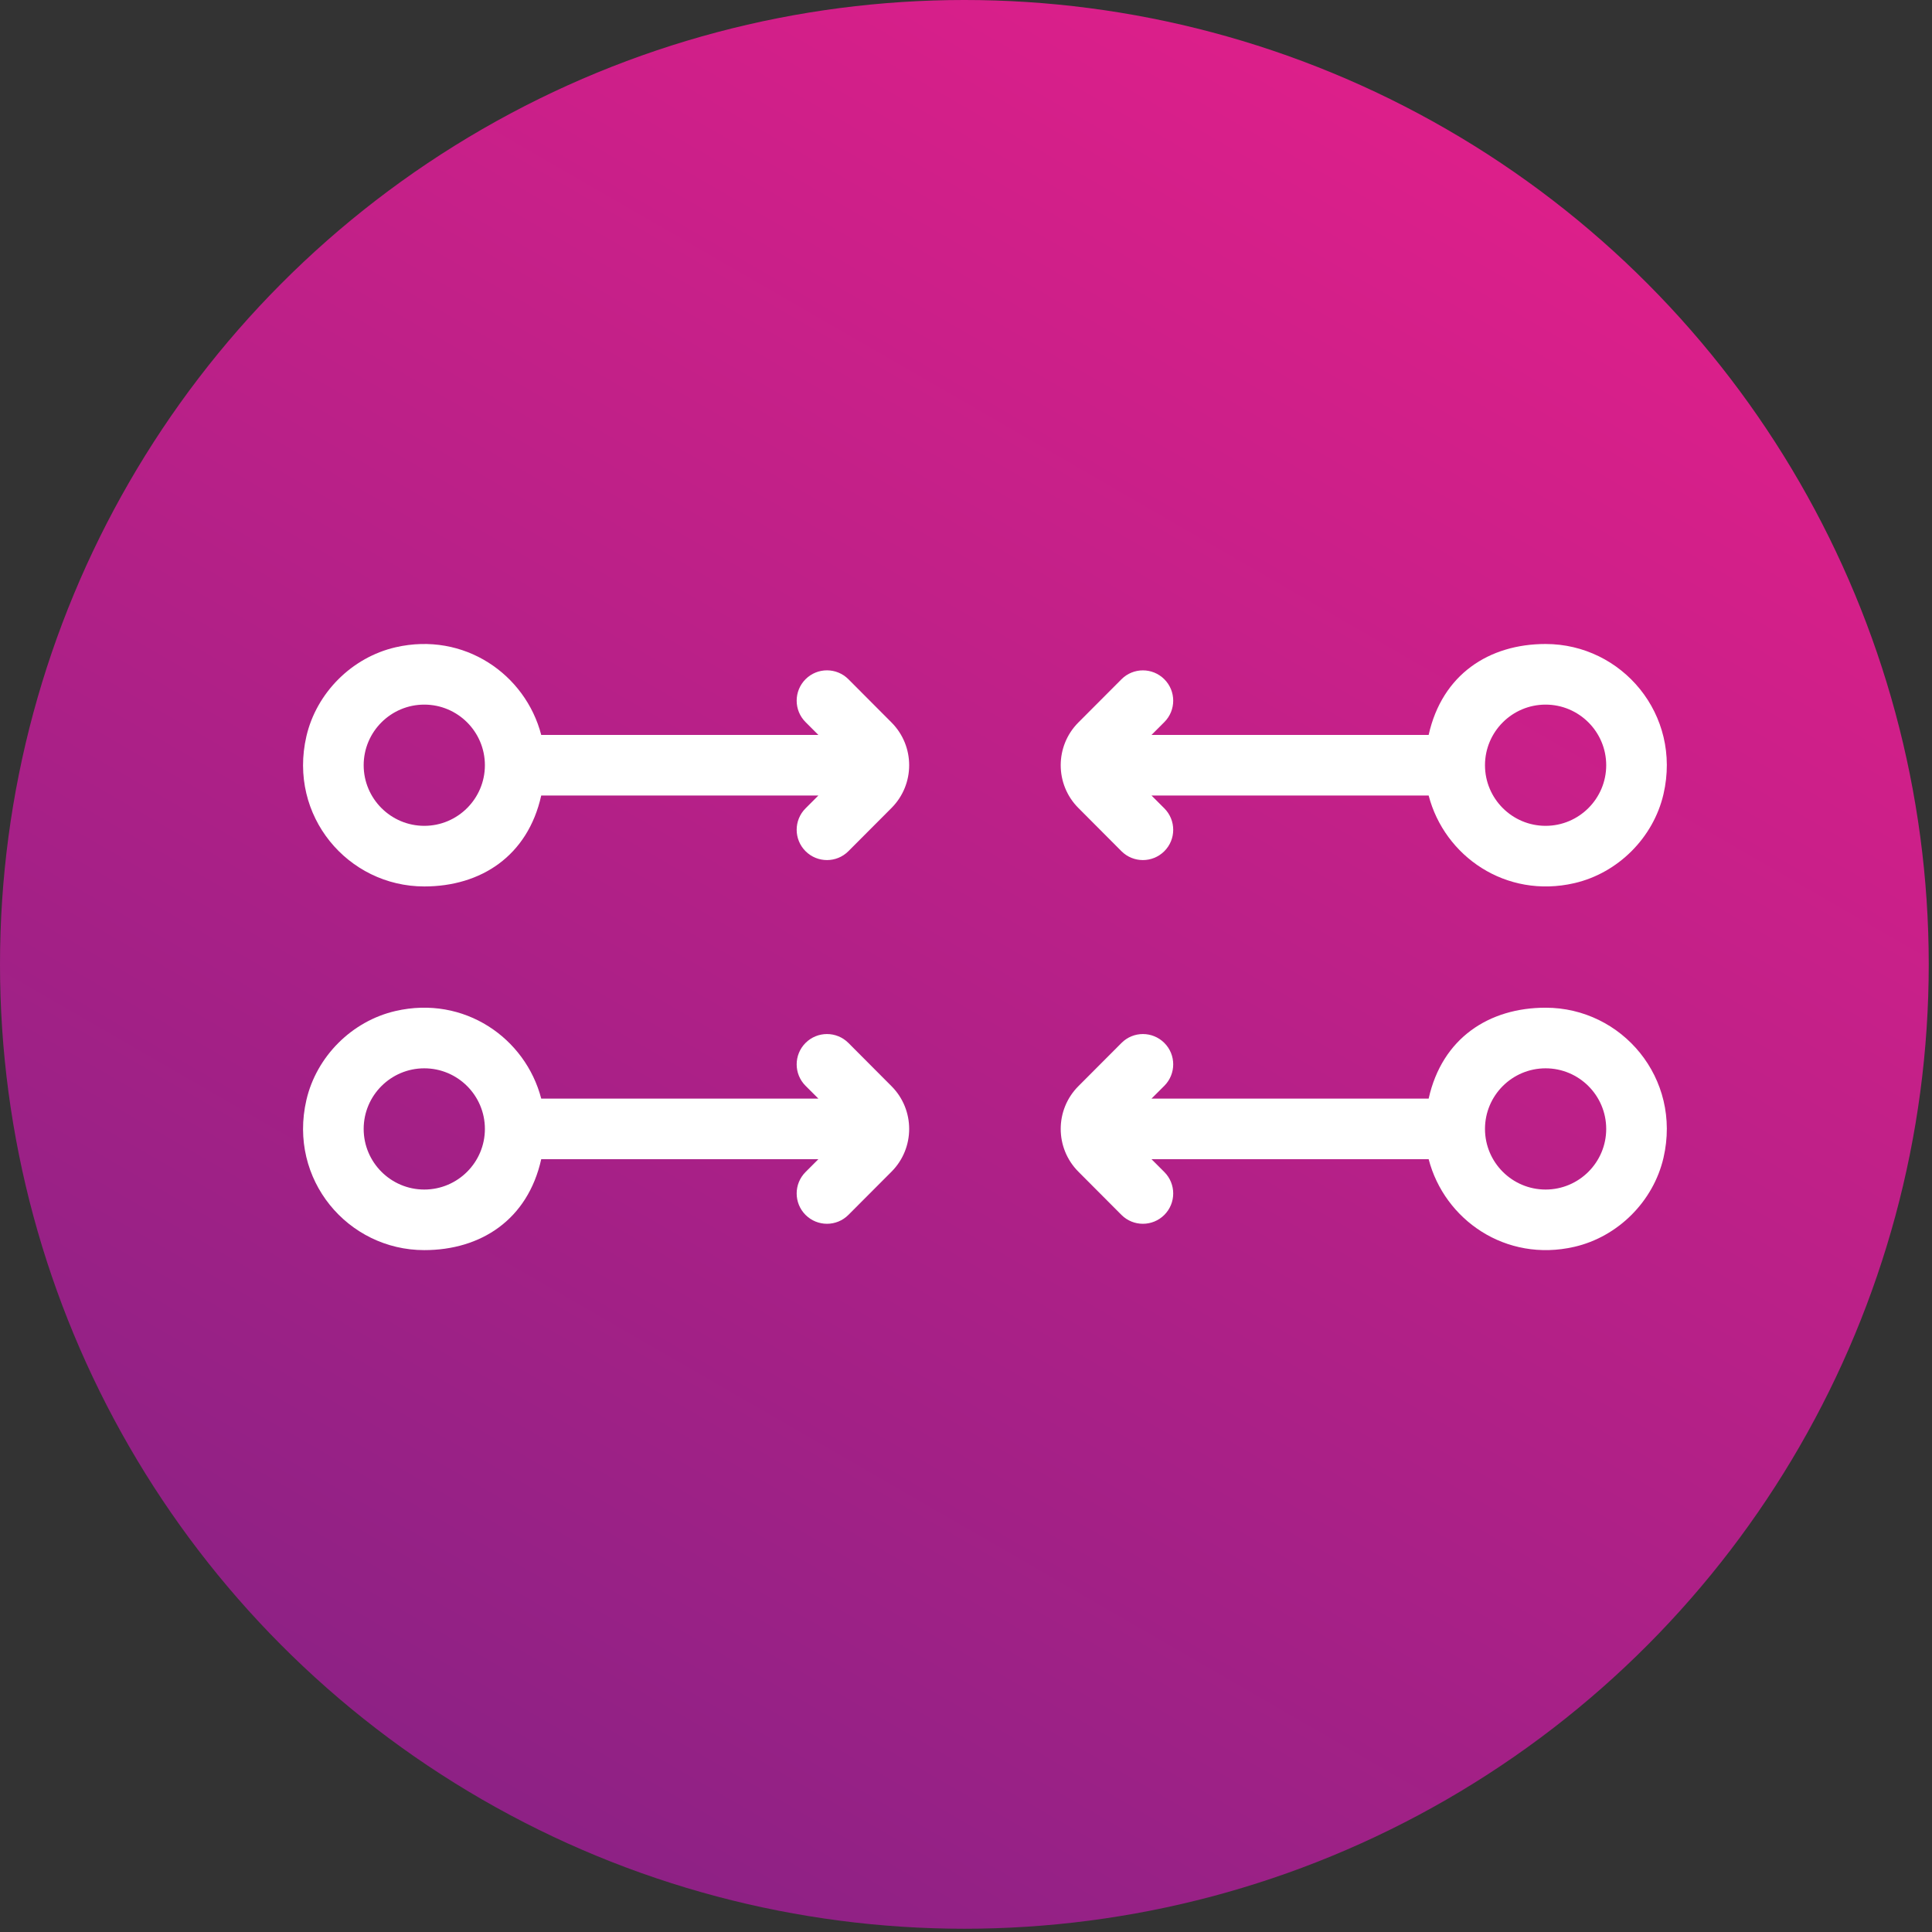
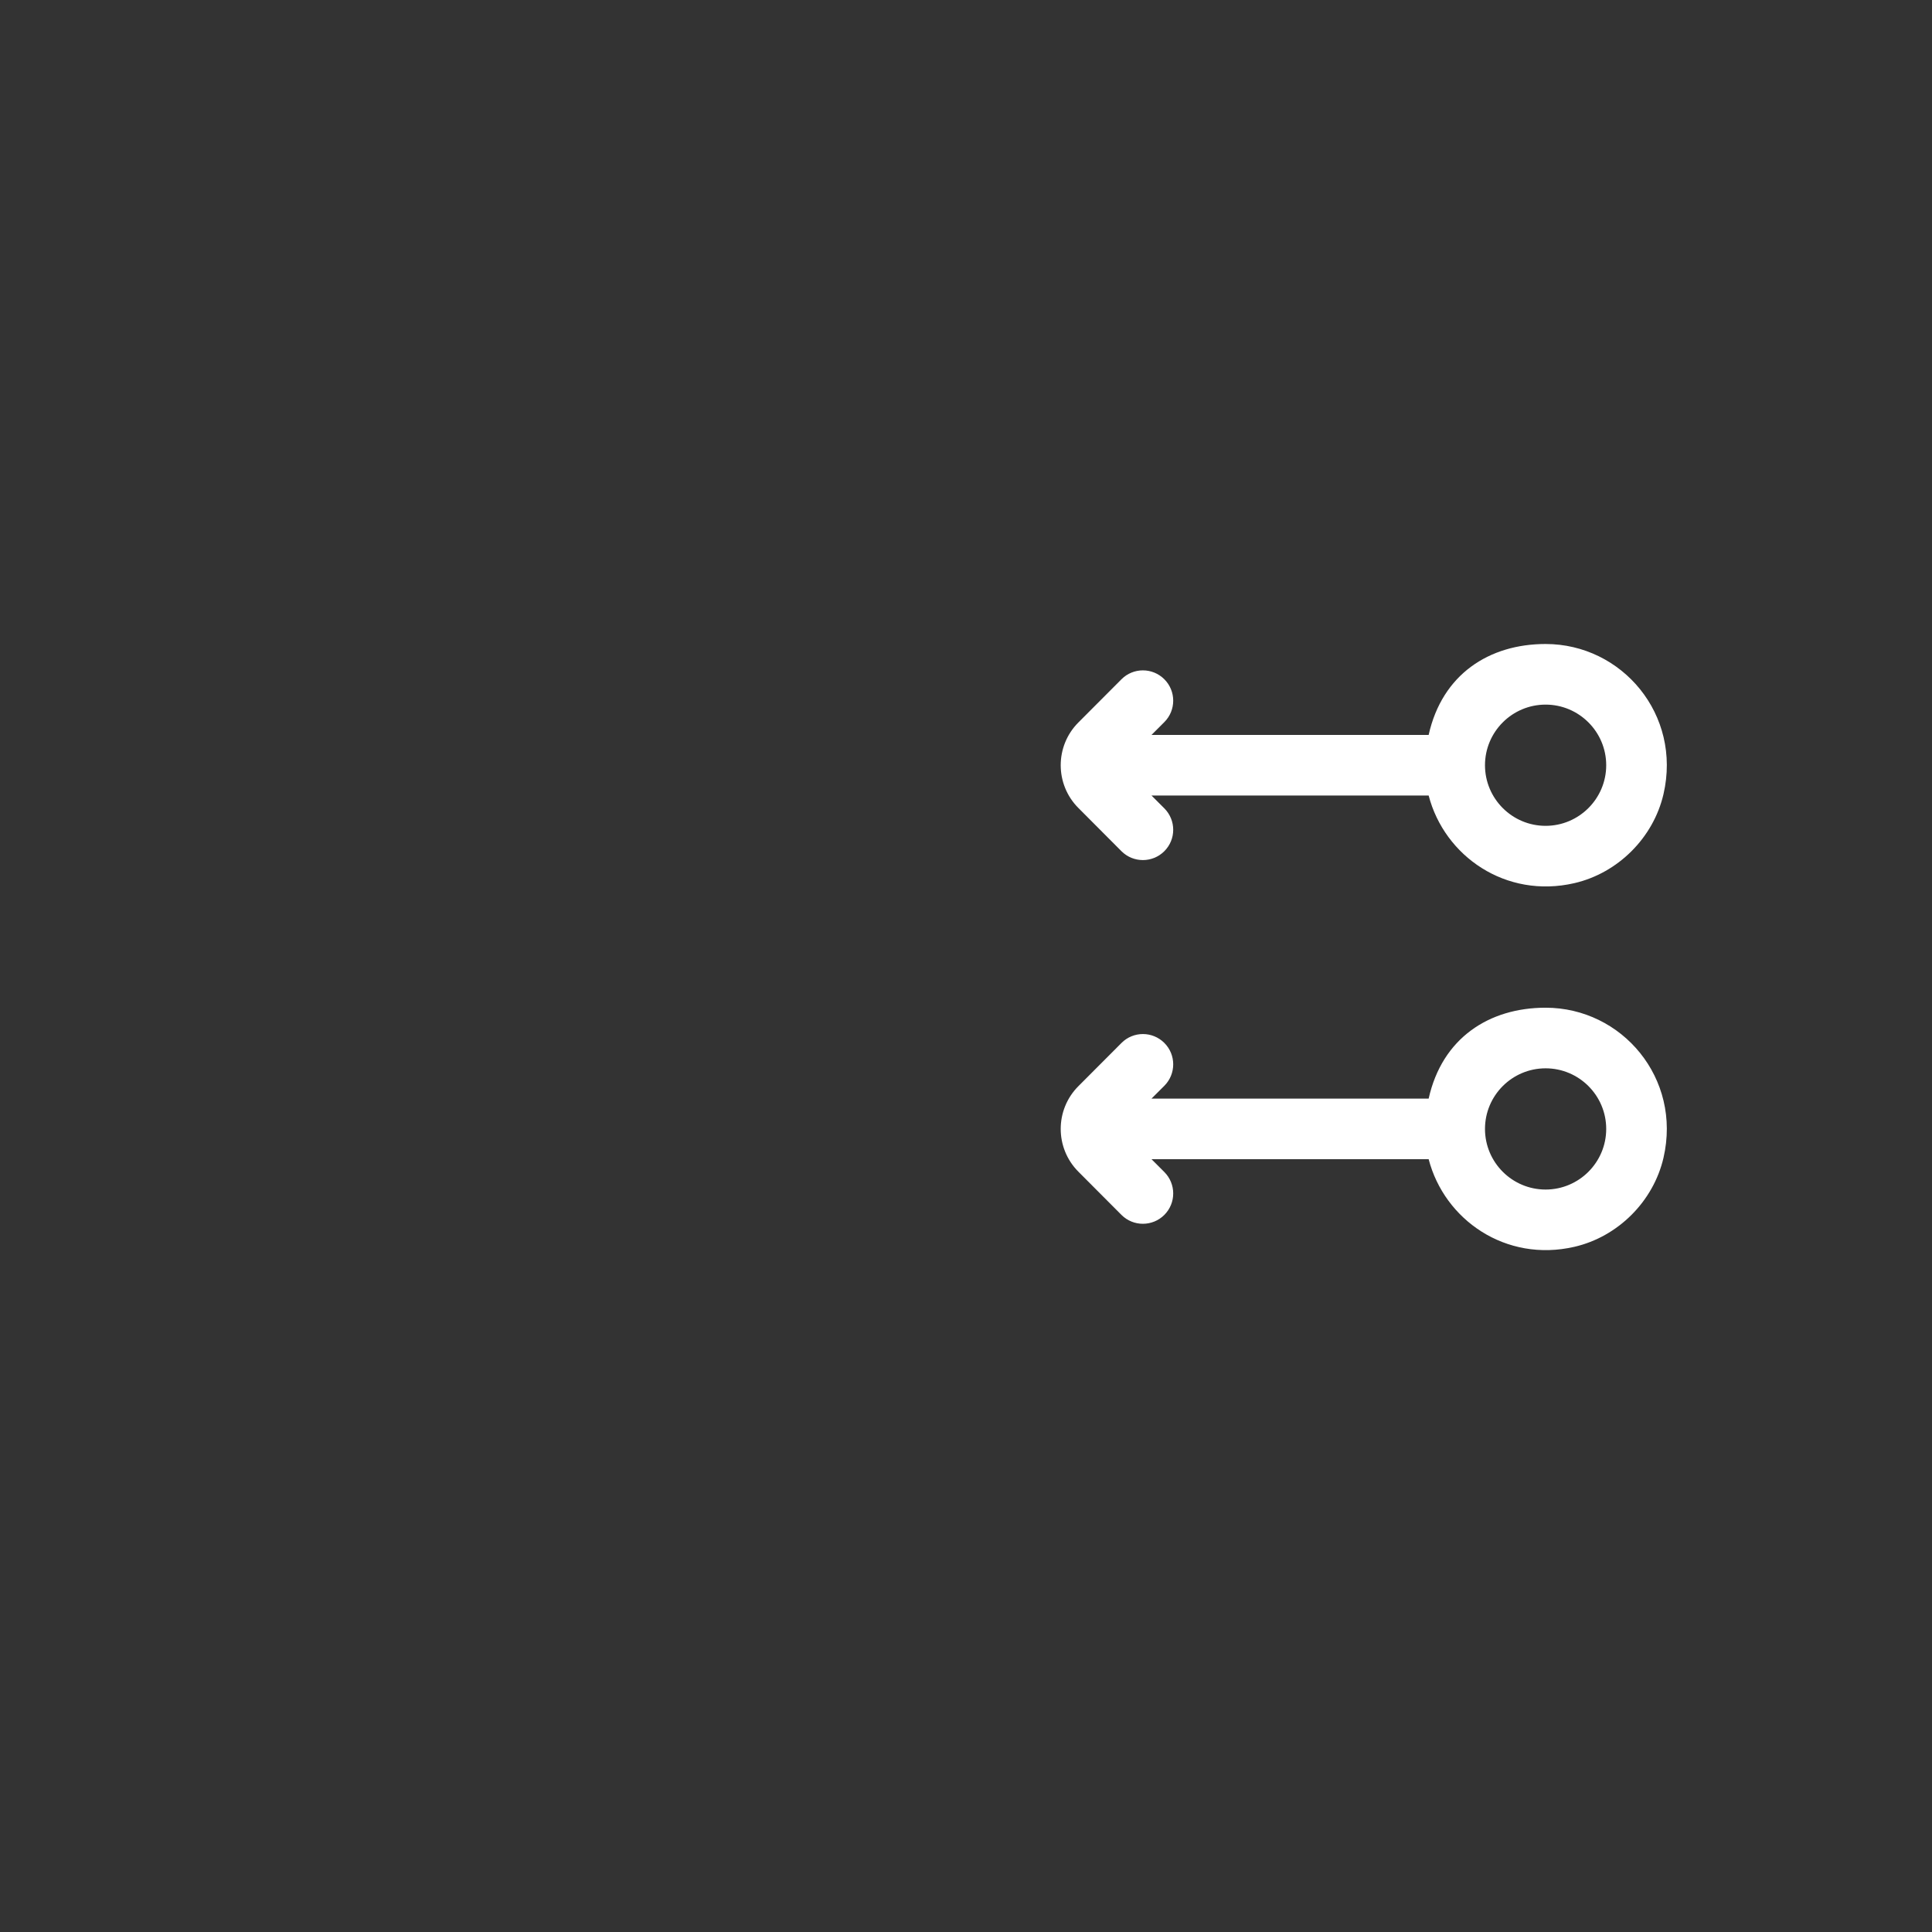
<svg xmlns="http://www.w3.org/2000/svg" width="51px" height="51px" viewBox="0 0 51 51" version="1.1">
  <rect x="0" y="0" width="51" height="51" fill="#333333" stroke="none" />
  <title>Group 10</title>
  <desc>Created with Sketch.</desc>
  <defs>
    <linearGradient x1="75.006%" y1="6.69%" x2="24.994%" y2="93.31%" id="linearGradient-1">
      <stop stop-color="#DD1F8A" offset="0%" />
      <stop stop-color="#8D2185" offset="100%" />
    </linearGradient>
  </defs>
  <g id="Page-1" stroke="none" stroke-width="1" fill="none" fill-rule="evenodd">
    <g id="Group-10">
      <g id="Group-9" fill="url(#linearGradient-1)" fill-rule="nonzero">
        <g id="Group-7">
          <g id="Group-8">
            <g id="Group-6">
              <g id="Group-5">
                <g id="Group-4">
                  <g id="Group-3">
                    <g id="Group">
                      <g id="Group-2">
-                         <circle id="Oval" cx="25.457" cy="25.457" r="25.457" />
-                       </g>
+                         </g>
                    </g>
                  </g>
                </g>
              </g>
            </g>
          </g>
        </g>
      </g>
      <path d="M42.4,29.801 C42.4,30.683 41.682,31.401 40.8,31.401 C39.917,31.401 39.2,30.683 39.2,29.801 C39.2,28.918 39.917,28.201 40.8,28.201 C41.682,28.201 42.4,28.918 42.4,29.801 M37.713,29 L30.397,29 L30.736,28.662 C31.048,28.349 31.048,27.842 30.735,27.53 L30.735,27.53 C30.422,27.218 29.916,27.218 29.604,27.532 L28.466,28.673 C27.845,29.296 27.845,30.305 28.466,30.929 L29.603,32.07 C29.916,32.383 30.422,32.383 30.735,32.071 C31.048,31.758 31.048,31.252 30.736,30.939 L30.397,30.6 L37.713,30.6 C38.129,32.2 39.747,33.33 41.559,32.913 C42.71,32.648 43.645,31.714 43.912,30.563 C44.397,28.465 42.816,26.601 40.8,26.601 C39.31,26.601 38.069,27.4 37.713,29 M42.4,20.2 C42.4,21.082 41.682,21.8 40.8,21.8 C39.917,21.8 39.2,21.082 39.2,20.2 C39.2,19.318 39.917,18.6 40.8,18.6 C41.682,18.6 42.4,19.318 42.4,20.2 M37.713,19.4 L30.397,19.4 L30.736,19.061 C31.048,18.749 31.048,18.242 30.735,17.93 L30.735,17.93 C30.422,17.618 29.916,17.618 29.604,17.931 L28.466,19.072 C27.845,19.695 27.845,20.705 28.466,21.328 L29.603,22.469 C29.916,22.782 30.422,22.782 30.735,22.47 C31.048,22.158 31.048,21.652 30.736,21.339 L30.397,21 L37.713,21 C38.129,22.6 39.747,23.73 41.559,23.313 C42.71,23.047 43.645,22.114 43.912,20.963 C44.397,18.864 42.816,17 40.8,17 C39.31,17 38.069,17.8 37.713,19.4" id="arrow_left_double_circle-[#324]" fill="#FFFFFF" />
-       <path d="M9.6,20.2 C9.6,19.317 10.318,18.6 11.2,18.6 C12.083,18.6 12.8,19.317 12.8,20.2 C12.8,21.082 12.083,21.8 11.2,21.8 C10.318,21.8 9.6,21.082 9.6,20.2 M14.287,21 L21.603,21 L21.264,21.339 C20.952,21.651 20.952,22.158 21.265,22.47 L21.265,22.47 C21.578,22.782 22.084,22.782 22.396,22.469 L23.534,21.328 C24.155,20.704 24.155,19.696 23.534,19.072 L22.397,17.931 C22.084,17.617 21.578,17.617 21.265,17.929 C20.952,18.242 20.952,18.749 21.264,19.061 L21.603,19.4 L14.287,19.4 C13.871,17.8 12.253,16.67 10.441,17.087 C9.29,17.353 8.355,18.286 8.088,19.437 C7.603,21.536 9.184,23.4 11.2,23.4 C12.69,23.4 13.931,22.6 14.287,21 M9.6,29.801 C9.6,28.918 10.318,28.201 11.2,28.201 C12.083,28.201 12.8,28.918 12.8,29.801 C12.8,30.683 12.083,31.401 11.2,31.401 C10.318,31.401 9.6,30.683 9.6,29.801 M14.287,30.6 L21.603,30.6 L21.264,30.939 C20.952,31.252 20.952,31.758 21.265,32.071 L21.265,32.071 C21.578,32.383 22.084,32.383 22.396,32.07 L23.534,30.929 C24.155,30.306 24.155,29.296 23.534,28.673 L22.397,27.532 C22.084,27.218 21.578,27.218 21.265,27.53 C20.952,27.843 20.952,28.349 21.264,28.662 L21.603,29 L14.287,29 C13.871,27.4 12.253,26.27 10.441,26.688 C9.29,26.953 8.355,27.886 8.088,29.038 C7.603,31.136 9.184,33 11.2,33 C12.69,33 13.931,32.2 14.287,30.6" id="arrow_right_double_circle-[#325]" fill="#FFFFFF" />
    </g>
  </g>
</svg>